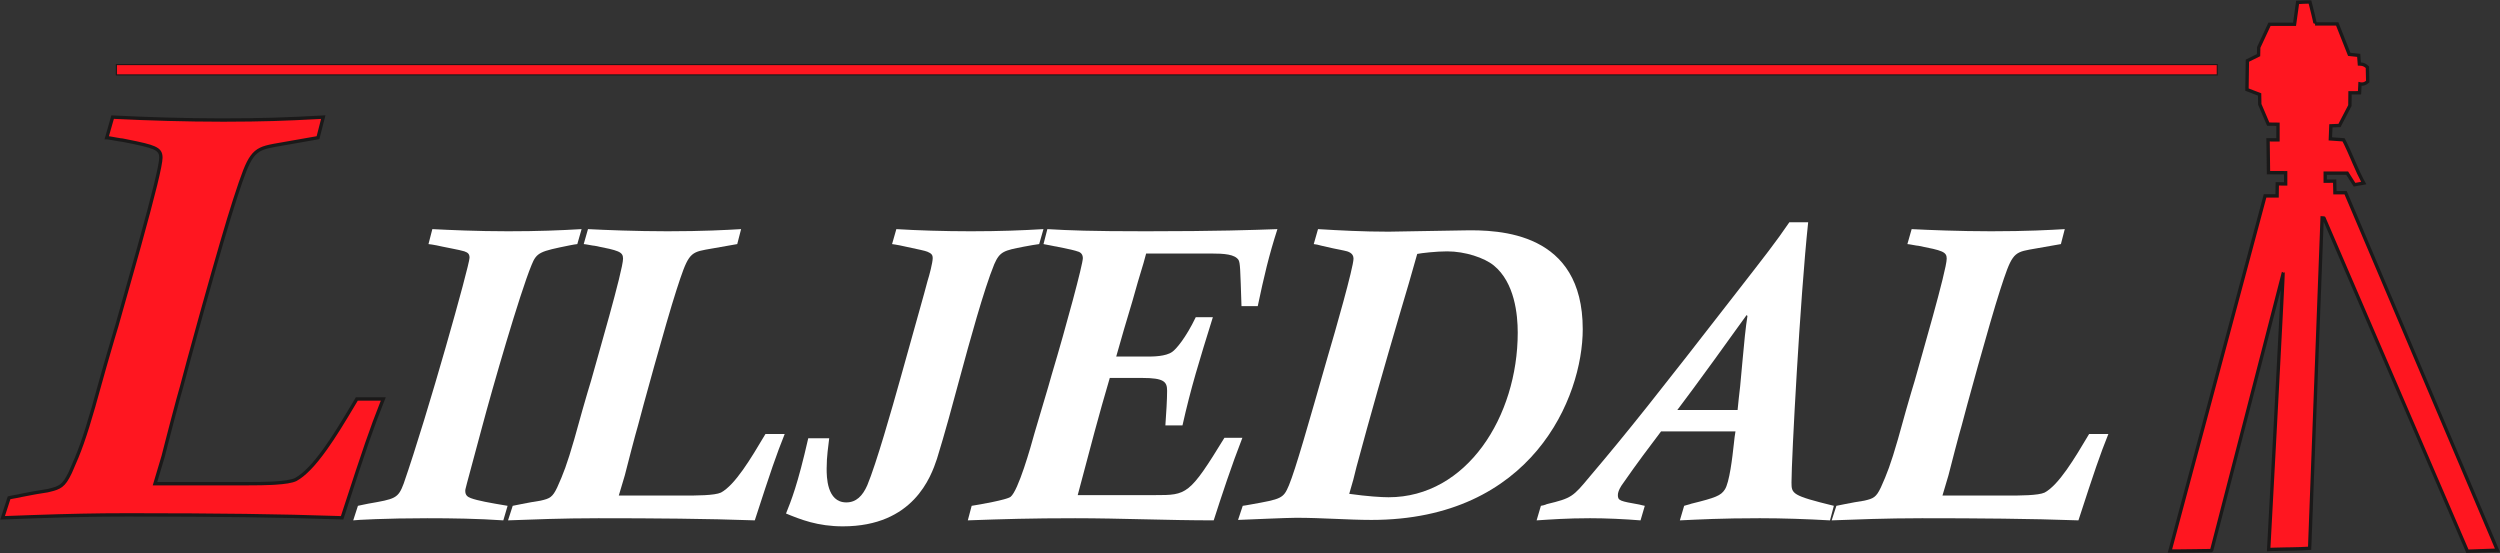
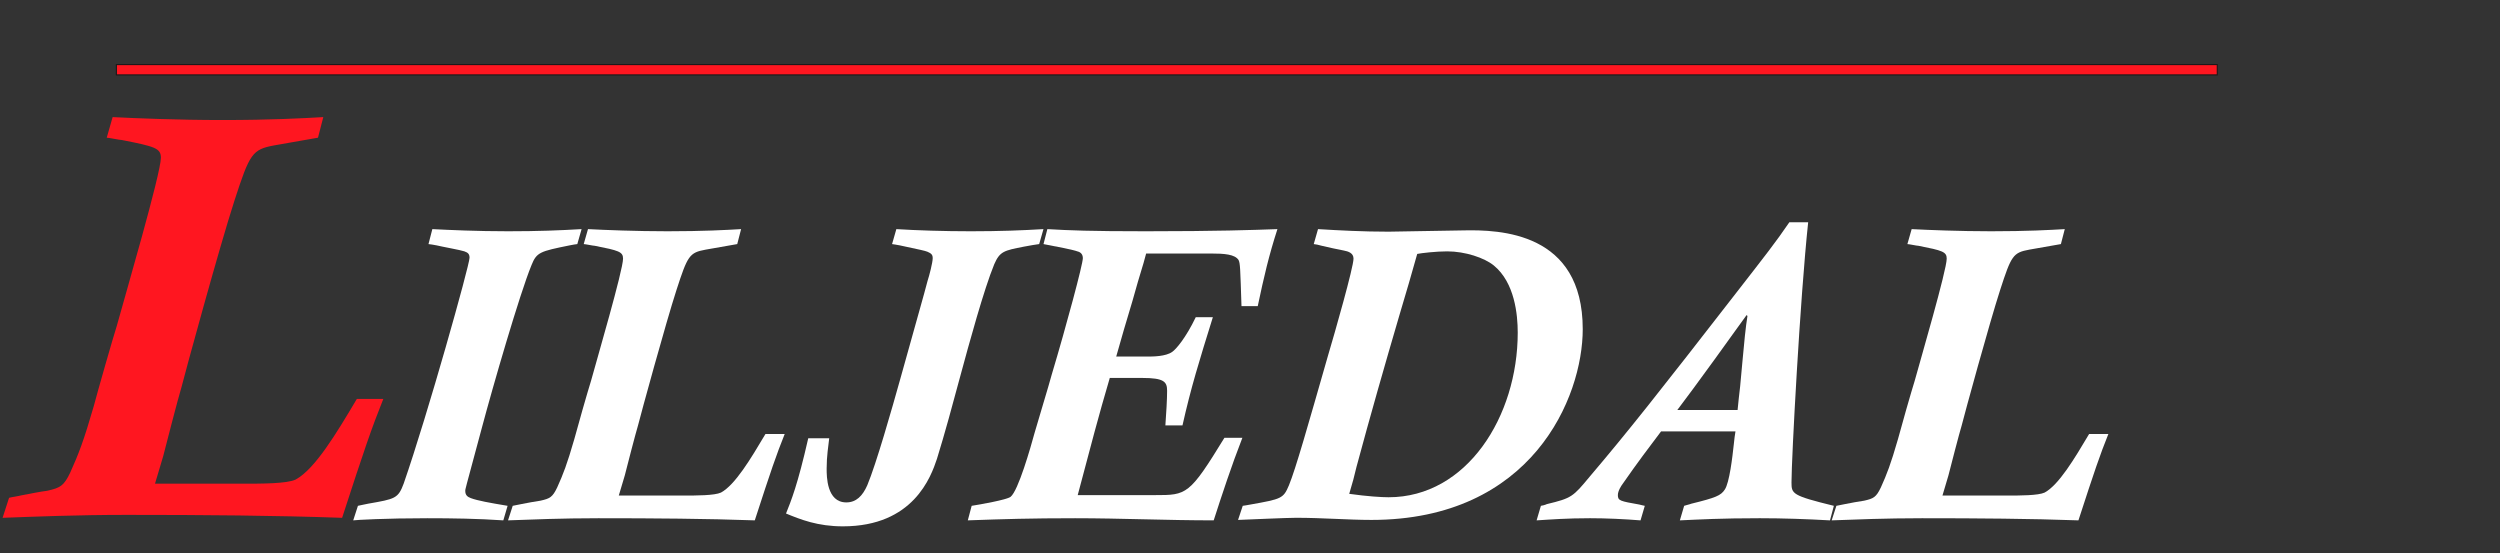
<svg xmlns="http://www.w3.org/2000/svg" width="6691px" height="1480px" viewBox="0 0 6691 1480" version="1.1">
  <rect x="0" y="0" width="6691" height="1480" fill="#333333" stroke="none" />
  <title>logo-neg</title>
  <g id="Page-1" stroke="none" stroke-width="1" fill="none" fill-rule="evenodd">
    <g id="LiljedalsGeodesi-LOGGA-3-(002)" transform="translate(-462, -677)">
      <g id="logo-neg" transform="translate(462.672, 677.853)">
        <path d="M944.689,1391.84 C952.675,1390.669 1031.662,1386.142 1142.697,1386.142 C1210.216,1386.142 1278.882,1387.238 1346.425,1391.84 L1357.866,1352.91 C1309.787,1344.901 1277.738,1339.157 1259.431,1332.316 C1250.275,1328.883 1244.567,1324.262 1244.567,1312.818 C1244.567,1308.312 1245.688,1307.096 1249.132,1292.241 L1289.157,1143.45 C1317.796,1035.87 1389.894,786.324 1421.943,708.505 C1435.699,674.17 1444.851,671.868 1523.838,655.862 C1530.715,654.705 1541.027,652.418 1544.434,652.418 L1555.889,612.359 C1496.399,615.802 1440.287,618.113 1359.023,618.113 C1275.46,618.113 1202.208,614.68 1156.439,612.359 L1146.116,652.418 C1149.563,652.418 1160.98,654.705 1167.87,655.862 C1181.611,659.33 1233.112,668.459 1242.244,671.868 C1252.564,675.336 1256.01,679.902 1256.01,689.03 C1256.01,708.505 1143.829,1109.123 1079.753,1293.388 C1064.854,1333.46 1056.857,1334.604 984.747,1347.19 C975.618,1349.48 960.672,1351.719 957.287,1352.91 L944.689,1391.84 Z" id="Fill-1" fill="#FFFFFF" />
        <path d="M1358.988,1391.84 C1421.943,1389.574 1503.206,1386.142 1600.499,1386.142 C1750.45,1386.142 1890.092,1387.238 2019.447,1391.84 C2062.916,1257.894 2076.632,1217.848 2099.529,1160.636 L2048.028,1160.636 C2007.993,1228.146 1966.765,1296.798 1929.007,1317.416 C1911.818,1325.448 1862.607,1325.448 1828.292,1325.448 L1655.444,1325.448 L1671.49,1271.627 C1676.016,1253.342 1701.238,1156.013 1706.947,1137.703 C1713.812,1110.243 1781.357,863.026 1809.96,774.933 C1839.711,683.346 1844.3,675.336 1887.802,667.305 L1972.474,652.418 L1982.807,612.359 C1942.725,614.68 1882.072,618.113 1785.921,618.113 C1701.238,618.113 1617.685,614.68 1573.039,612.359 L1561.585,652.418 C1566.174,652.418 1586.757,657.007 1591.369,657.007 C1655.444,669.606 1666.864,673.036 1666.864,691.38 C1666.864,722.226 1597.08,960.317 1581.072,1018.705 C1573.039,1043.858 1543.277,1148.05 1536.424,1174.341 C1516.971,1241.877 1506.663,1268.239 1490.608,1303.71 C1478.035,1329.999 1471.179,1333.46 1445.96,1339.157 C1435.687,1340.325 1405.924,1346.07 1394.481,1348.309 C1391.014,1349.48 1375.032,1351.719 1371.561,1352.91 L1358.988,1391.84 Z" id="Fill-3" fill="#FFFFFF" />
        <path d="M2162.534,1172.053 C2133.904,1297.99 2116.715,1339.183 2103.02,1373.531 C2141.925,1389.574 2187.73,1407.856 2255.238,1407.856 C2444.078,1407.856 2491.04,1275.056 2507.047,1226.976 C2527.653,1160.636 2549.406,1080.519 2569.979,1003.786 C2592.873,919.125 2632.932,772.644 2660.394,706.219 C2675.304,671.868 2686.737,669.606 2739.43,659.33 C2764.579,654.718 2764.579,654.718 2780.585,652.418 L2792.04,612.359 C2734.794,615.778 2675.304,618.126 2597.464,618.126 C2525.354,618.126 2453.257,615.778 2398.311,612.359 L2386.858,652.418 C2389.133,652.418 2400.6,654.718 2407.489,655.862 C2465.82,668.459 2472.707,669.606 2481.863,673.047 C2492.184,677.613 2495.605,681.046 2495.605,690.199 C2495.605,701.654 2486.451,737.151 2481.863,750.866 C2469.265,798.923 2462.41,820.673 2408.632,1014.081 C2386.858,1091.936 2344.532,1240.731 2320.494,1297.99 C2307.895,1326.573 2290.732,1343.782 2264.39,1343.782 C2211.77,1343.782 2211.77,1273.938 2211.77,1253.342 C2211.77,1218.994 2216.333,1193.82 2218.623,1172.053 L2162.534,1172.053 Z" id="Fill-5" fill="#FFFFFF" />
        <path d="M2589.586,1391.84 C2685.712,1388.383 2758.939,1386.142 2876.866,1386.142 C2998.176,1386.142 3122.965,1391.84 3247.697,1391.84 C3268.305,1327.764 3295.764,1244.208 3324.395,1170.959 L3276.302,1170.959 C3182.477,1324.262 3175.587,1324.262 3090.891,1324.262 L2883.721,1324.262 C2919.212,1190.409 2939.797,1111.392 2969.545,1010.677 L3056.566,1010.677 C3114.932,1010.677 3122.965,1020.997 3122.965,1045.025 C3122.965,1067.907 3120.639,1106.811 3118.352,1137.703 L3164.121,1137.703 C3187.042,1035.87 3207.662,969.468 3245.408,848.183 L3199.615,848.183 C3173.299,903.084 3146.982,933.962 3136.709,940.842 C3119.474,953.441 3084.004,953.441 3070.285,953.441 L2986.757,953.441 C2997.009,916.823 3016.483,849.329 3030.225,804.655 C3034.813,787.505 3054.279,719.962 3059.987,702.796 L3066.864,677.612 L3238.521,677.612 C3277.459,677.612 3303.811,679.902 3314.095,694.789 C3318.659,703.919 3318.659,715.37 3322.057,818.399 L3365.585,818.399 C3382.75,737.151 3395.337,683.346 3418.219,612.359 C3353.002,614.68 3257.994,618.113 3065.718,618.113 C2915.77,618.113 2862.002,615.802 2802.468,612.359 L2792.156,652.418 C2829.952,659.33 2874.564,668.459 2882.597,671.868 C2892.872,674.17 2897.46,681.046 2897.46,690.198 C2897.46,706.219 2853.97,868.754 2813.91,1002.64 C2807.03,1029.005 2772.731,1141.138 2768.119,1158.301 C2757.845,1196.106 2724.613,1312.818 2703.995,1328.883 C2693.745,1336.895 2621.61,1349.48 2599.884,1352.91 L2589.586,1391.84 Z" id="Fill-7" fill="#FFFFFF" />
        <path d="M3610.4,1320.849 C3620.698,1286.523 3623.008,1277.348 3629.851,1248.716 C3666.513,1112.556 3705.439,976.358 3745.464,840.151 C3761.48,786.351 3779.814,724.564 3792.375,678.745 C3803.816,676.457 3842.768,671.892 3872.515,671.892 C3920.576,671.892 3972.113,689.056 3997.285,709.626 C4053.35,755.447 4061.384,841.271 4061.384,889.327 C4061.384,1113.675 3925.173,1329.999 3715.713,1329.999 C3697.38,1329.999 3659.648,1327.764 3610.4,1320.849 L3610.4,1320.849 Z M3312.833,1390.669 C3342.58,1389.575 3443.271,1384.949 3468.468,1384.949 C3539.408,1384.949 3606.94,1390.669 3669.945,1390.669 C4099.095,1390.669 4235.373,1063.356 4235.373,880.173 C4235.373,620.39 4014.471,613.526 3914.875,615.803 C3887.392,615.803 3743.152,619.212 3715.713,619.212 C3647.011,619.212 3584.082,615.803 3526.873,612.359 L3515.429,652.439 C3518.862,652.439 3529.112,654.705 3537.17,657.007 C3550.898,660.413 3582.935,667.305 3595.546,669.593 C3608.109,671.892 3621.865,676.457 3621.865,691.367 C3621.865,714.265 3572.64,887.065 3553.187,952.307 C3499.363,1139.994 3467.373,1253.318 3449.042,1297.99 C3434.095,1333.46 3429.567,1334.604 3345.991,1349.48 C3339.173,1350.622 3327.682,1352.911 3325.394,1352.911 L3312.833,1390.669 Z" id="Fill-9" fill="#FFFFFF" />
        <path d="M4676.23,844.728 C4672.725,866.48 4672.725,869.875 4669.315,898.508 C4663.597,960.307 4662.474,967.218 4656.73,1032.436 C4653.296,1065.575 4652.152,1069.049 4649.82,1096.515 L4488.46,1096.515 C4515.945,1059.874 4539.974,1027.859 4588.031,961.486 C4642.951,884.787 4651.013,874.511 4673.896,842.465 L4676.23,844.728 Z M4111.897,1391.865 C4148.507,1389.552 4193.181,1386.118 4254.97,1386.118 C4298.449,1386.118 4346.508,1388.383 4390.058,1391.865 L4401.476,1352.911 C4399.165,1352.911 4392.273,1350.623 4386.601,1349.48 C4335.085,1340.348 4329.392,1339.183 4329.392,1324.284 C4329.392,1312.842 4338.544,1299.134 4342,1294.535 C4380.859,1238.443 4416.376,1191.535 4444.978,1153.774 L4644.144,1153.774 C4642.951,1158.326 4640.761,1177.798 4639.564,1189.243 C4636.087,1221.283 4628.101,1291.127 4615.537,1309.43 C4605.197,1325.424 4591.488,1331.171 4526.22,1347.19 C4520.52,1349.48 4509.08,1351.745 4506.792,1352.911 L4495.3,1391.865 C4545.667,1389.552 4605.197,1386.118 4709.34,1386.118 C4771.177,1386.118 4835.275,1388.383 4897.108,1391.865 L4907.455,1352.911 C4795.229,1325.424 4794.084,1320.825 4794.084,1289.933 C4794.084,1228.146 4816.968,797.817 4838.709,594.063 L4788.315,594.063 C4751.701,647.839 4720.853,686.744 4653.296,773.75 C4434.683,1055.323 4356.802,1153.774 4253.802,1275.056 C4209.203,1328.883 4205.767,1332.316 4139.407,1348.333 C4134.779,1350.623 4125.627,1352.911 4123.386,1352.911 L4111.897,1391.865 Z" id="Fill-11" fill="#FFFFFF" />
        <path d="M4901.636,1391.84 C4964.568,1389.574 5045.855,1386.142 5143.161,1386.142 C5293.102,1386.142 5432.741,1387.238 5562.062,1391.84 C5605.566,1257.894 5619.271,1217.848 5642.181,1160.636 L5590.667,1160.636 C5550.644,1228.146 5509.427,1296.798 5471.646,1317.416 C5454.481,1325.448 5405.234,1325.448 5370.954,1325.448 L5198.109,1325.448 L5214.105,1271.627 C5218.656,1253.342 5243.901,1156.013 5249.618,1137.703 C5256.437,1110.243 5323.993,863.026 5352.62,774.933 C5382.304,683.346 5386.974,675.336 5430.405,667.305 L5515.126,652.418 L5525.47,612.359 C5485.327,614.68 5424.73,618.113 5328.571,618.113 C5243.901,618.113 5160.303,614.68 5115.679,612.359 L5104.259,652.418 C5108.763,652.418 5129.43,657.007 5134.005,657.007 C5198.109,669.606 5209.5,673.036 5209.5,691.38 C5209.5,722.226 5139.73,960.317 5123.711,1018.705 C5115.679,1043.858 5085.901,1148.05 5079.085,1174.341 C5059.636,1241.877 5049.286,1268.239 5033.269,1303.71 C5020.681,1329.999 5013.818,1333.46 4988.669,1339.157 C4978.347,1340.325 4948.548,1346.07 4937.157,1348.309 C4933.677,1349.48 4917.704,1351.719 4914.249,1352.91 L4901.636,1391.84 Z" id="Fill-13" fill="#FFFFFF" />
        <path d="M6.261,1385.024 C92.885,1381.89 204.697,1377.17 338.564,1377.17 C544.873,1377.17 737.013,1378.73 914.966,1385.024 C974.819,1200.777 993.715,1145.659 1025.224,1066.911 L954.356,1066.911 C899.224,1159.828 842.532,1254.304 790.558,1282.668 C766.937,1293.708 699.209,1293.708 651.977,1293.708 L414.158,1293.708 L436.22,1219.687 C442.514,1194.457 477.158,1060.617 485.04,1035.414 C494.474,997.616 587.405,657.433 626.788,536.173 C667.733,410.179 674.006,399.166 733.872,388.144 L850.406,367.669 L864.58,312.556 C809.468,315.683 725.999,320.403 593.698,320.403 C477.158,320.403 362.199,315.683 300.78,312.556 L285.012,367.669 C291.319,367.669 319.67,373.977 325.963,373.977 C414.158,391.271 429.914,395.999 429.914,421.229 C429.914,463.739 333.843,791.308 311.808,871.636 C300.78,906.265 259.823,1049.587 250.375,1085.793 C223.592,1178.735 209.43,1214.927 187.367,1263.757 C170.058,1300.001 160.599,1304.707 125.962,1312.59 C111.779,1314.164 70.823,1322.045 55.081,1325.191 C50.361,1326.778 28.31,1329.912 23.597,1331.482 L6.261,1385.024 Z" id="Fill-15" fill="#FF1620" />
-         <path d="M854.042,371.599 L870.472,307.714 L858.577,308.387 C765.242,313.626 698.943,315.903 593.698,315.903 L586.563,315.897 C492.453,315.747 391.993,312.643 304.332,308.23 L297.438,307.88 L279.044,372.169 L285.012,372.169 C287.062,372.169 292.185,372.979 302.552,374.862 L309.866,376.187 C318.18,377.677 322.427,378.335 325.093,378.456 L325.492,378.47 L330.403,379.436 C415.514,396.228 425.414,400.933 425.414,421.229 C425.414,440.118 405.813,518.896 371.187,644.1 L367.483,657.463 L363.888,670.382 L361.684,678.263 C347.285,729.677 314.878,843.878 308.312,867.405 L307.492,870.358 L306.616,873.139 C306.359,873.962 306.089,874.832 305.806,875.746 L304.32,880.592 C298.329,900.262 288.295,934.596 276.942,974.202 L270.426,997.008 C260.553,1031.683 252.029,1062.171 247.532,1078.952 L246.036,1084.593 L244.595,1089.589 C221.015,1171.04 207.508,1208.252 183.266,1261.904 L182.612,1263.266 C174.384,1280.298 168.26,1289.206 160.747,1294.991 L160.195,1295.41 L159.675,1295.791 C152.797,1300.757 144.547,1303.67 126.996,1307.736 L125.208,1308.145 L123.798,1308.315 C117.404,1309.116 106.859,1310.867 93.263,1313.333 L89.022,1314.108 L87.325,1314.421 C85.252,1314.804 83.139,1315.197 81.015,1315.596 L76.761,1316.398 C69.913,1317.695 63.14,1319.006 57.377,1320.146 L53.919,1320.834 L53.47,1320.983 C52.143,1321.4 49.488,1321.947 44.209,1322.904 L32.917,1324.912 C26.971,1325.986 23.971,1326.614 22.175,1327.212 L20.017,1327.931 L-5.68434189e-14,1389.753 L76.511,1386.956 L89.62,1386.494 C147.609,1384.481 198.2,1383.103 247.918,1382.351 L252.925,1382.277 C261.264,1382.158 269.586,1382.056 277.919,1381.972 L282.921,1381.924 C300.435,1381.762 318.031,1381.678 335.995,1381.67 L352.81,1381.672 C579.561,1381.756 750.208,1383.861 905.144,1389.184 L918.198,1389.641 L926.385,1364.455 C981.902,1193.836 999.828,1142.494 1029.402,1068.583 L1031.872,1062.411 L951.794,1062.411 L947.177,1070.19 C909.77,1133.19 888.762,1166.863 865.962,1198.693 L865.086,1199.913 C836.507,1239.637 811.63,1265.787 789.092,1278.338 L788.53,1278.646 L788.653,1278.591 C778.947,1283.127 759.955,1286.079 733.049,1287.657 L730.889,1287.78 L728.953,1287.885 C727.447,1287.964 725.938,1288.039 724.419,1288.11 L721.15,1288.255 C703.839,1288.988 684.886,1289.202 656.281,1289.207 L420.194,1289.207 L440.533,1220.972 L440.587,1220.776 L442.683,1212.468 C446.238,1198.482 452.2,1175.375 458.375,1151.679 L463.816,1130.861 L468.385,1113.484 C478.117,1076.587 485.404,1049.729 488.79,1038.531 L489.374,1036.631 L489.905,1034.528 C495.788,1011.392 518.141,929.247 541.12,846.626 L542.7,840.948 C544.808,833.377 546.917,825.814 549.017,818.303 L553.193,803.386 C586.381,684.988 614.256,589.326 631.068,537.563 L633.495,530.109 C672.454,410.655 679.004,402.821 734.687,392.569 L854.042,371.599 Z M290.82,363.728 L304.123,317.23 L307.22,317.386 C396.452,321.828 498.568,324.903 593.698,324.903 L603.021,324.897 C700.045,324.768 764.334,322.604 850.791,317.835 L858.688,317.395 L846.769,363.738 L733.094,383.712 L731.422,384.022 C714.92,387.117 704.635,389.931 695.722,394.136 C685.16,399.119 676.955,406.071 669.57,416.432 C656.507,434.76 646.898,459.732 622.509,534.782 C604.945,588.861 575.404,690.492 540.35,815.88 L536.664,829.08 L532.446,844.227 L527.443,862.24 C506.746,936.883 487.516,1007.621 481.556,1030.846 L480.703,1034.205 L480.192,1035.873 C476.441,1048.27 468.085,1079.197 456.935,1121.627 L454.124,1132.342 C453.08,1136.33 452.026,1140.36 450.975,1144.391 L441.381,1181.34 C437.758,1195.368 434.67,1207.418 432.742,1215.06 L431.878,1218.499 L408.121,1298.208 L662.594,1298.203 C689.953,1298.163 708.22,1297.891 725.51,1297.069 L728.128,1296.94 L730.737,1296.802 L732.692,1296.693 L735.423,1296.53 C762.178,1294.88 781.203,1291.876 792.099,1286.913 L792.591,1286.685 L792.714,1286.618 C817.15,1273.283 843.311,1245.768 873.278,1203.934 L875.33,1201.059 C897.55,1169.785 918.497,1136.119 954.916,1074.785 L956.917,1071.41 L1018.582,1071.41 L1016.571,1076.479 C989.404,1145.059 970.507,1199.761 917.624,1362.294 L911.734,1380.407 L905.551,1380.193 C750.454,1374.863 579.672,1372.756 352.745,1372.672 L338.564,1372.67 C255.3,1372.67 180.21,1374.315 85.076,1377.647 L12.523,1380.29 L27.121,1335.205 L27.971,1335.022 C29.981,1334.598 32.915,1334.05 37.019,1333.321 L46.335,1331.667 C50.29,1330.948 52.76,1330.459 54.491,1330.032 L54.807,1329.953 C55.217,1329.848 55.584,1329.746 55.92,1329.645 L56.22,1329.552 L62.17,1328.375 C69.695,1326.899 78.529,1325.207 86.881,1323.656 L91.923,1322.726 L97.753,1321.668 C110.501,1319.379 120.27,1317.786 125.855,1317.131 L126.712,1317.034 L128.38,1316.653 C148.237,1312.08 157.443,1308.77 165.875,1302.399 C175.141,1295.399 182.148,1285.127 191.428,1265.696 L192.912,1262.401 C216.944,1208.91 230.588,1170.71 254.699,1087.039 L255.925,1082.406 C261.021,1063.315 271.902,1024.516 284.058,982.042 L291.221,957.106 C302.459,918.134 311.779,886.557 316.096,873.001 L316.148,872.826 L317.715,867.199 L363.323,705.702 C366.915,692.946 370.067,681.724 372.462,673.141 L376.154,659.871 L377.721,654.228 C414.183,522.718 434.414,441.798 434.414,421.229 C434.414,406.151 428.75,397.547 413.276,390.706 L412.804,390.499 C399.651,384.787 381.105,380.288 334.435,371.058 L326.4,369.477 L325.963,369.477 L325.625,369.471 C324.9,369.445 323.886,369.344 322.507,369.157 L321.096,368.955 C318.528,368.571 314.979,367.963 310.148,367.094 L300.278,365.307 C296.79,364.686 294.035,364.217 291.823,363.878 L290.82,363.728 Z" id="Stroke-17" fill="#1A1919" fill-rule="nonzero" />
-         <path d="M6195.369,63.2 L6254.65,63.2 L6286.885,144.614 L6312.181,147.308 L6313.943,170.483 C6322.209,170.537 6328.046,172.031 6335.408,179.079 L6336.291,217.294 C6330.376,222.889 6323.924,225.54 6315.571,223.661 L6314.404,247.409 L6288.935,247.599 L6288.548,281.777 L6260.746,334.971 L6237.738,335.899 L6236.314,370.839 L6271.603,373.303 C6291.591,411.175 6304.757,451.656 6325.716,489.067 L6301,493.529 L6281.295,462.599 L6222.522,462.599 L6222.522,484.07 L6247.84,483.892 L6248.552,514.956 L6277.162,514.956 L6683.367,1471.618 L6603.115,1474.432 L6219.142,582.703 C6218.991,582.578 6214.254,582.294 6214.254,582.294 L6180.82,1466.458 C6143.417,1469.275 6109.551,1467.861 6071.184,1469.987 C6071.184,1469.987 6110.951,733.761 6109.551,733.054 C6109.551,733.054 5924.843,1449.505 5918.723,1471.618 L5917.061,1472.804 C5880.369,1473.032 5841.99,1474.218 5806.973,1473.733 L6061.545,523.433 L6093.728,523.476 L6094.235,491.188 L6116.652,491.408 L6116.652,461.416 L6070.729,461.293 L6069.523,373.303 L6096.079,373.483 L6096.079,331.707 L6070.01,331.409 L6047.418,278.485 L6046.933,251.91 L6013.07,238.953 L6014.233,161.542 L6044.129,146.736 L6044.591,126.004 L6073.418,64.085 L6140.459,64.085 L6148.595,5.558 C6159.625,5.316 6170.461,4.156 6181.746,4.619 C6181.746,4.619 6196.341,61.3 6195.369,63.2" id="Fill-19" fill="#FF1620" />
-         <path d="M6176.532,1.13686838e-13 C6178.337,1.13686838e-13 6180.072,0.046 6181.93,0.122 L6185.27,0.259 L6186.693,5.795 C6187.161,7.625 6187.682,9.673 6188.244,11.888 L6189.445,16.646 C6190.244,19.82 6191.037,22.989 6191.809,26.105 L6194.809,38.343 C6197.21,48.224 6198.639,54.336 6199.33,58.27 L6199.404,58.699 L6257.708,58.7 L6290.066,140.427 L6316.384,143.23 L6318.127,166.161 L6318.511,166.196 C6326.169,166.911 6331.808,169.519 6338.124,175.454 L6338.52,175.829 L6339.864,177.116 L6340.836,219.19 L6339.383,220.564 C6333.494,226.134 6327.205,228.944 6320.085,228.758 L6319.826,228.748 L6318.69,251.877 L6293.384,252.064 L6293.035,282.906 L6263.528,339.363 L6242.065,340.228 L6240.988,366.653 L6274.414,368.989 L6275.582,371.203 C6276.807,373.523 6277.978,375.784 6279.127,378.053 L6280.27,380.327 C6285.581,390.969 6290.64,402.237 6298.629,420.753 L6303.893,432.964 C6312.698,453.304 6318.305,465.562 6324.379,477.165 L6324.888,478.133 L6325.656,479.582 C6326.942,481.994 6328.259,484.399 6329.642,486.867 L6332.727,492.374 L6298.827,498.493 L6278.826,467.098 L6227.022,467.098 L6227.022,479.537 L6252.237,479.362 L6252.949,510.455 L6280.14,510.455 L6690.068,1475.885 L6600.198,1479.038 L6218.378,592.308 L6185.165,1470.644 L6179.518,1471.067 C6166.144,1472.037 6153.034,1472.524 6135.108,1472.843 L6109.653,1473.235 C6098.288,1473.427 6090.224,1473.629 6082.501,1473.944 L6081.547,1473.984 C6078.215,1474.124 6074.923,1474.287 6071.433,1474.481 L6066.419,1474.758 L6073.253,1347.784 L6079.127,1238.113 C6081.25,1198.373 6083.341,1159.142 6085.365,1121.022 L6092.932,977.76 C6094.771,942.705 6096.433,910.803 6097.898,882.421 L6100.841,824.893 C6101.398,813.874 6101.903,803.79 6102.355,794.671 L6103.302,775.309 L6009.977,1137.056 C5957.591,1339.989 5925.578,1463.72 5923.06,1472.818 L5922.635,1474.353 L5918.515,1477.296 L5914.975,1477.318 L5903.789,1477.422 C5898.938,1477.478 5893.597,1477.55 5887.126,1477.646 L5857.563,1478.086 C5844.692,1478.261 5834.978,1478.35 5826.286,1478.359 L5822.869,1478.358 L5819.529,1478.348 L5816.238,1478.33 L5815.147,1478.322 C5813.101,1478.306 5811.06,1478.285 5808.99,1478.259 L5801.13,1478.152 L6058.093,518.928 L6089.298,518.97 L6089.806,486.644 L6112.152,486.862 L6112.152,465.904 L6066.29,465.782 L6064.96,368.773 L6091.578,368.951 L6091.578,336.154 L6067.023,335.875 L6042.934,279.444 L6042.488,255.026 L6008.523,242.032 L6009.774,158.728 L6039.691,143.911 L6040.113,124.96 L6070.549,59.584 L6136.54,59.584 L6144.665,1.143 L6149.656,1.03 C6151.597,0.977 6153.608,0.896 6156.153,0.772 L6163.966,0.374 C6168.768,0.141 6172.26,0.018 6175.427,1.13686838e-13 L6176.532,1.13686838e-13 Z M6176.455,9.001 L6175.037,9.001 C6172.227,9.029 6169.092,9.139 6164.891,9.34 L6156.059,9.787 C6155.384,9.819 6154.745,9.848 6154.132,9.875 L6152.529,9.939 L6144.376,68.585 L6076.286,68.584 L6049.068,127.047 L6048.567,149.559 L6018.691,164.354 L6017.616,235.874 L6051.377,248.792 L6051.901,277.525 L6072.996,326.942 L6100.579,327.258 L6100.579,378.013 L6074.085,377.833 L6075.167,456.805 L6121.152,456.929 L6121.152,495.952 L6098.664,495.73 L6098.158,527.983 L6064.996,527.937 L5812.818,1469.3 L5813.053,1469.303 C5816.67,1469.338 5820.266,1469.356 5824.027,1469.359 L5831.637,1469.344 C5842.251,1469.296 5854.818,1469.139 5872.661,1468.867 L5895.319,1468.528 C5901.968,1468.438 5907.431,1468.377 5912.797,1468.334 L5914.95,1468.318 L5916.325,1463.111 C5924.078,1433.565 5952.984,1321.814 5997.06,1151.087 L6071.759,861.585 L6106.589,726.518 L6111.579,729.038 C6113.644,730.081 6114.213,725.182 6114.239,727.675 L6114.235,728.424 C6114.23,728.756 6114.221,729.155 6114.21,729.629 L6114.032,736.456 C6114.007,737.276 6113.975,738.243 6113.934,739.356 L6113.78,743.297 C6113.66,746.222 6113.506,749.772 6113.318,753.937 L6112.222,777.199 C6111.727,787.415 6111.137,799.343 6110.456,812.919 L6108.151,858.298 C6105.764,904.874 6102.736,962.886 6099.181,1030.28 L6092.755,1151.549 C6090.609,1191.89 6088.401,1233.268 6086.167,1275.003 L6075.947,1465.23 L6079.235,1465.076 L6083.115,1464.912 C6091.609,1464.577 6100.639,1464.372 6114.007,1464.163 L6132.739,1463.882 C6149.805,1463.597 6162.447,1463.178 6174.831,1462.369 L6176.475,1462.258 L6209.931,577.527 L6215.306,577.851 L6217.369,577.993 L6218.002,578.043 C6218.474,578.081 6218.864,578.117 6219.173,578.151 C6219.313,578.167 6219.441,578.183 6219.561,578.2 L6219.738,578.228 C6219.841,578.245 6219.94,578.264 6220.044,578.287 L6220.319,578.355 L6220.409,578.381 C6220.471,578.401 6220.549,578.428 6220.704,578.481 L6220.955,578.577 C6221.17,578.669 6221.338,578.783 6222.011,579.237 L6222.846,579.928 L6606.031,1469.826 L6676.665,1467.349 L6274.183,519.455 L6244.154,519.456 L6243.442,488.422 L6218.022,488.601 L6218.022,458.099 L6283.763,458.099 L6303.172,488.562 L6318.753,485.75 L6318.022,484.393 C6311.194,471.644 6305.34,458.955 6295.738,436.779 L6289.6,422.545 C6282.906,407.057 6278.322,396.816 6273.811,387.576 L6272.898,385.717 L6271.779,383.471 L6270.877,381.685 L6270.423,380.793 L6269.621,379.232 L6268.784,377.617 L6231.639,375.023 L6233.41,331.57 L6257.963,330.579 L6284.06,280.646 L6284.485,243.132 L6310.118,242.94 L6311.339,218.098 L6316.558,219.271 C6322.251,220.551 6326.866,219.343 6331.584,215.455 L6331.744,215.32 L6330.953,181.091 L6330.655,180.83 C6325.615,176.456 6321.406,175.088 6314.367,174.988 L6313.913,174.983 L6309.77,174.956 L6307.977,151.384 L6283.702,148.801 L6251.592,67.699 L6195.369,67.7 L6195.368,63.198 L6191.363,61.149 C6191.016,61.827 6190.933,62.251 6190.918,62.699 L6190.915,62.843 L6190.901,62.706 C6190.868,62.379 6190.797,61.885 6190.688,61.248 L6190.646,61.002 C6190.406,59.638 6190.029,57.77 6189.526,55.448 L6189.094,53.484 C6188.288,49.865 6187.251,45.43 6186.022,40.325 L6184.472,33.946 L6183.201,28.785 C6182.519,26.031 6181.82,23.232 6181.115,20.423 L6178.626,10.581 L6178.227,9.016 L6178.155,9.016 C6177.593,9.001 6177.028,9.001 6176.455,9.001 Z" id="Stroke-21" fill="#1A1919" fill-rule="nonzero" />
        <polygon id="Fill-23" fill="#FF1620" points="310.826 199.648 5933.668 199.648 5933.668 171.977 310.826 171.977" />
        <path d="M5935.168,170.477 L309.326,170.477 L309.326,201.148 L5935.168,201.148 L5935.168,170.477 Z M5932.167,173.476 L5932.167,198.147 L312.325,198.147 L312.325,173.476 L5932.167,173.476 Z" id="Stroke-25" fill="#1A1919" fill-rule="nonzero" />
      </g>
    </g>
  </g>
</svg>